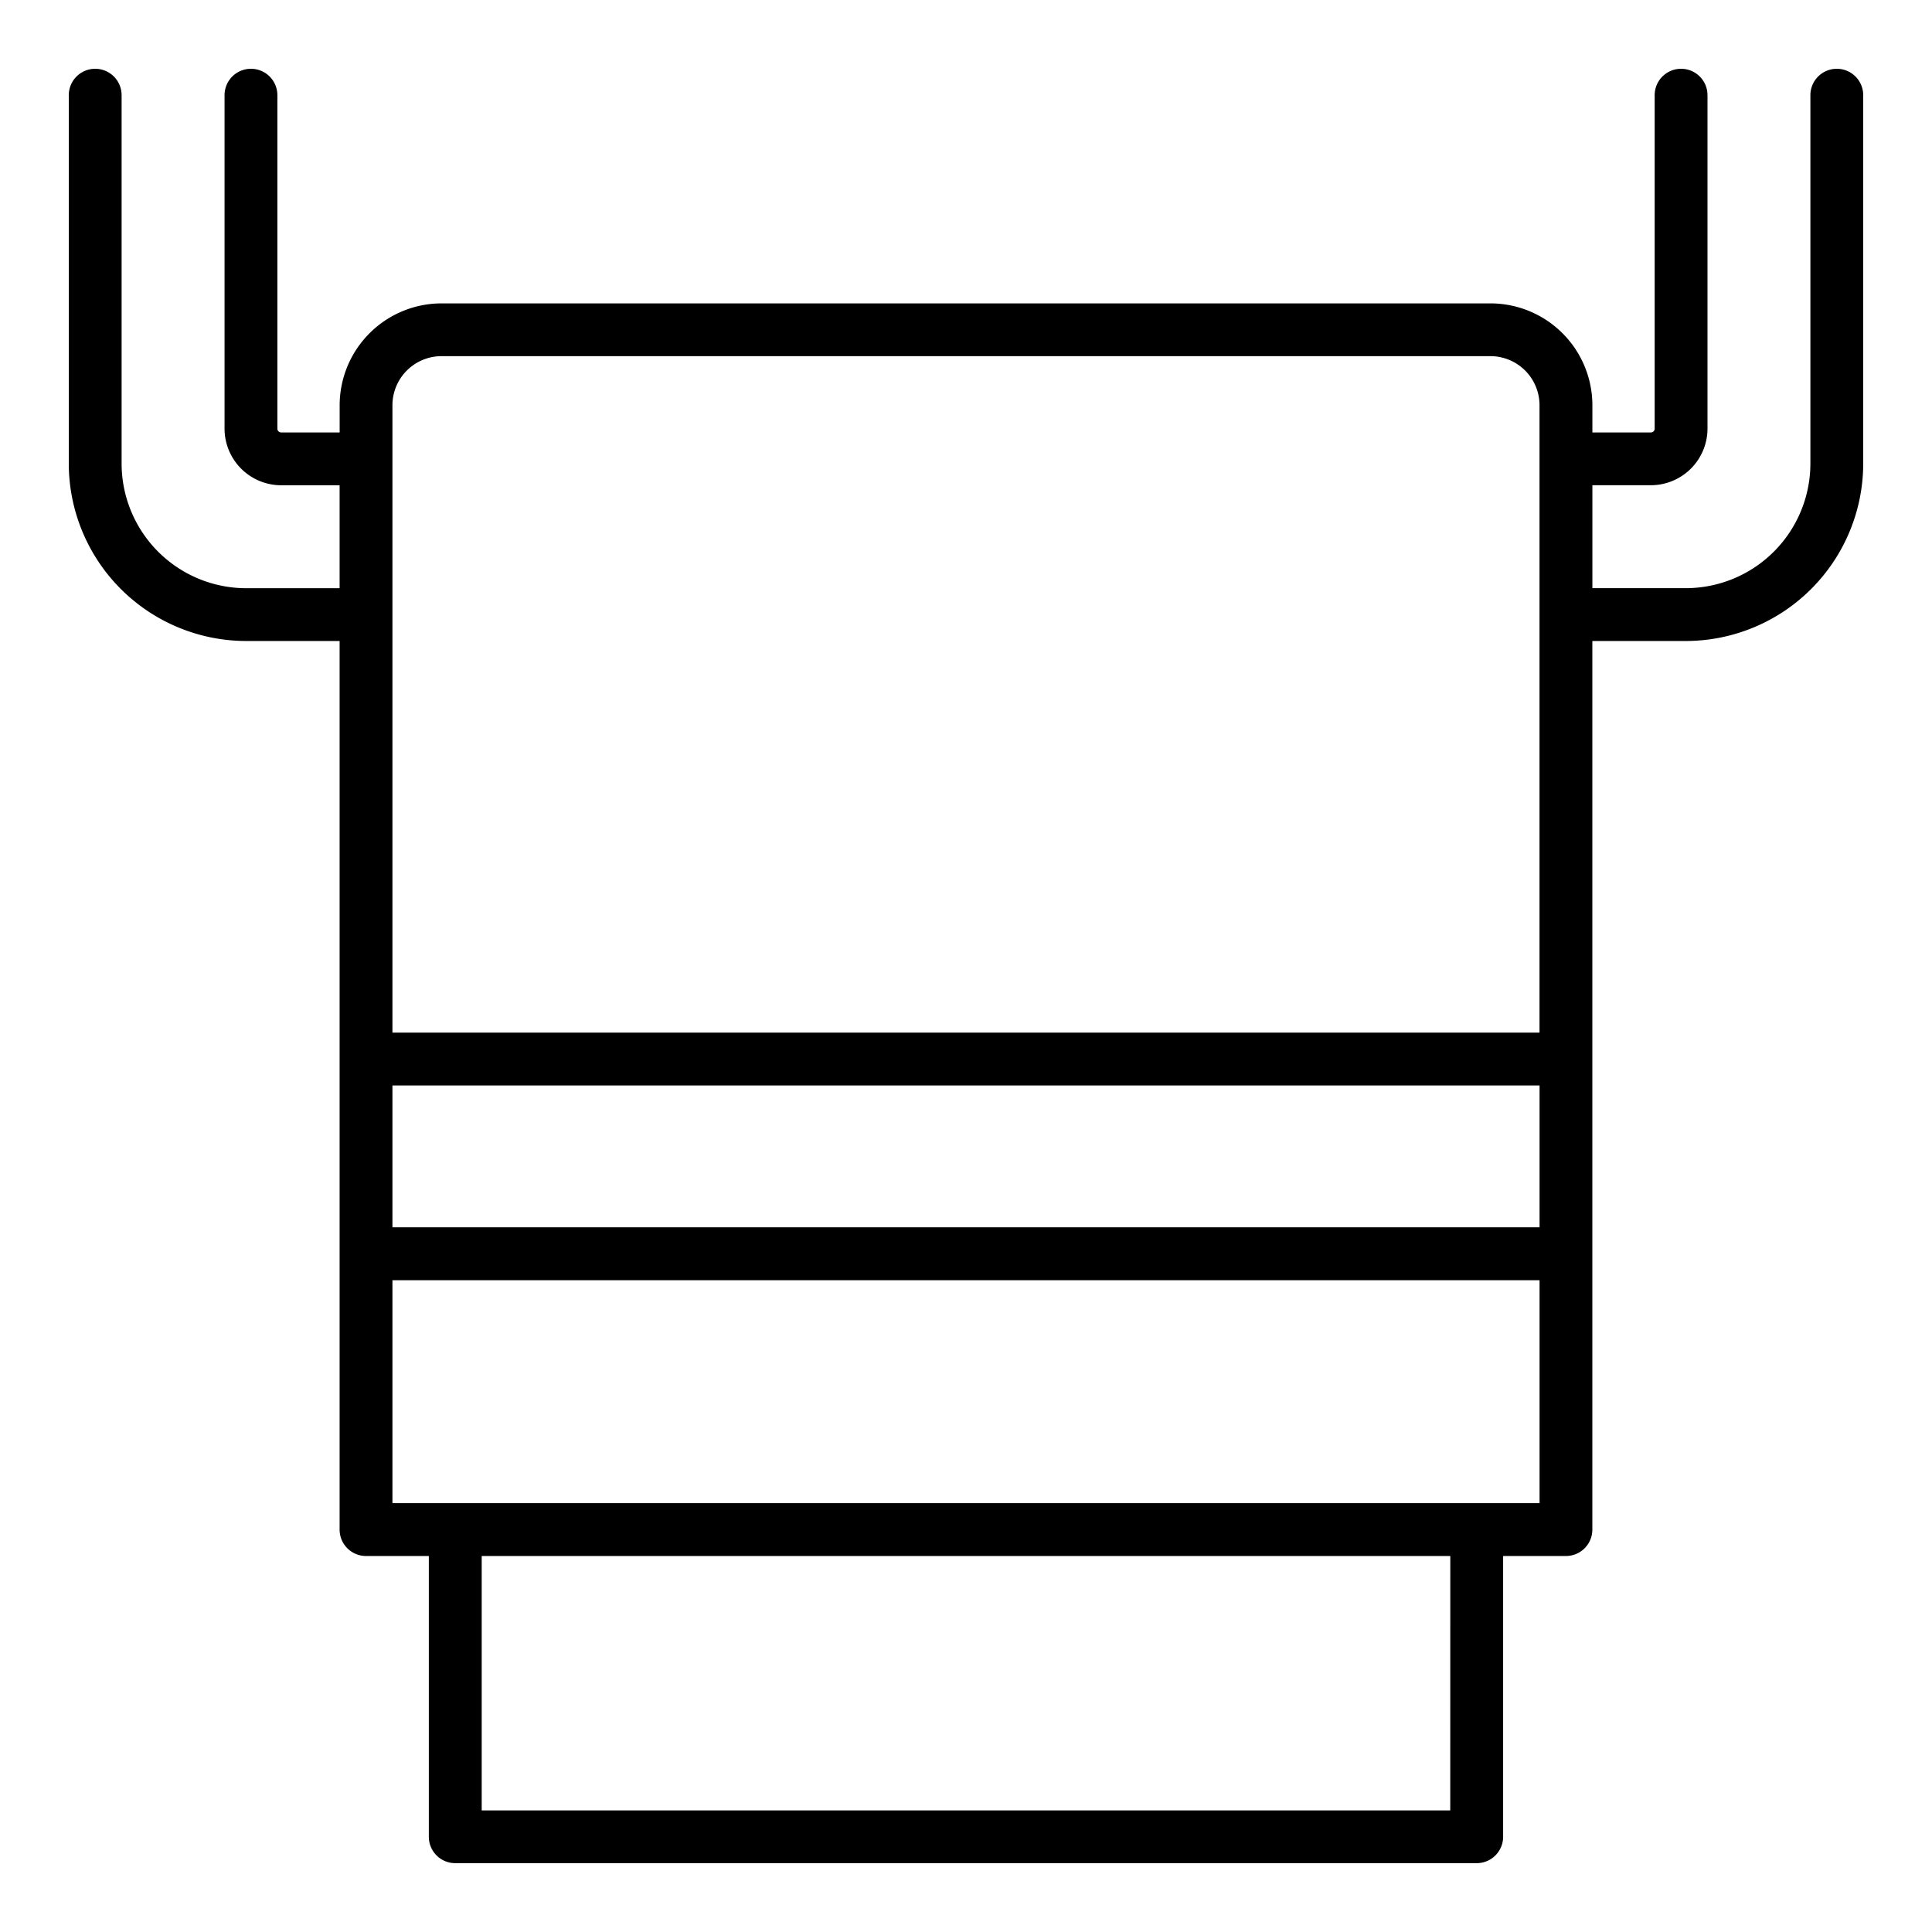
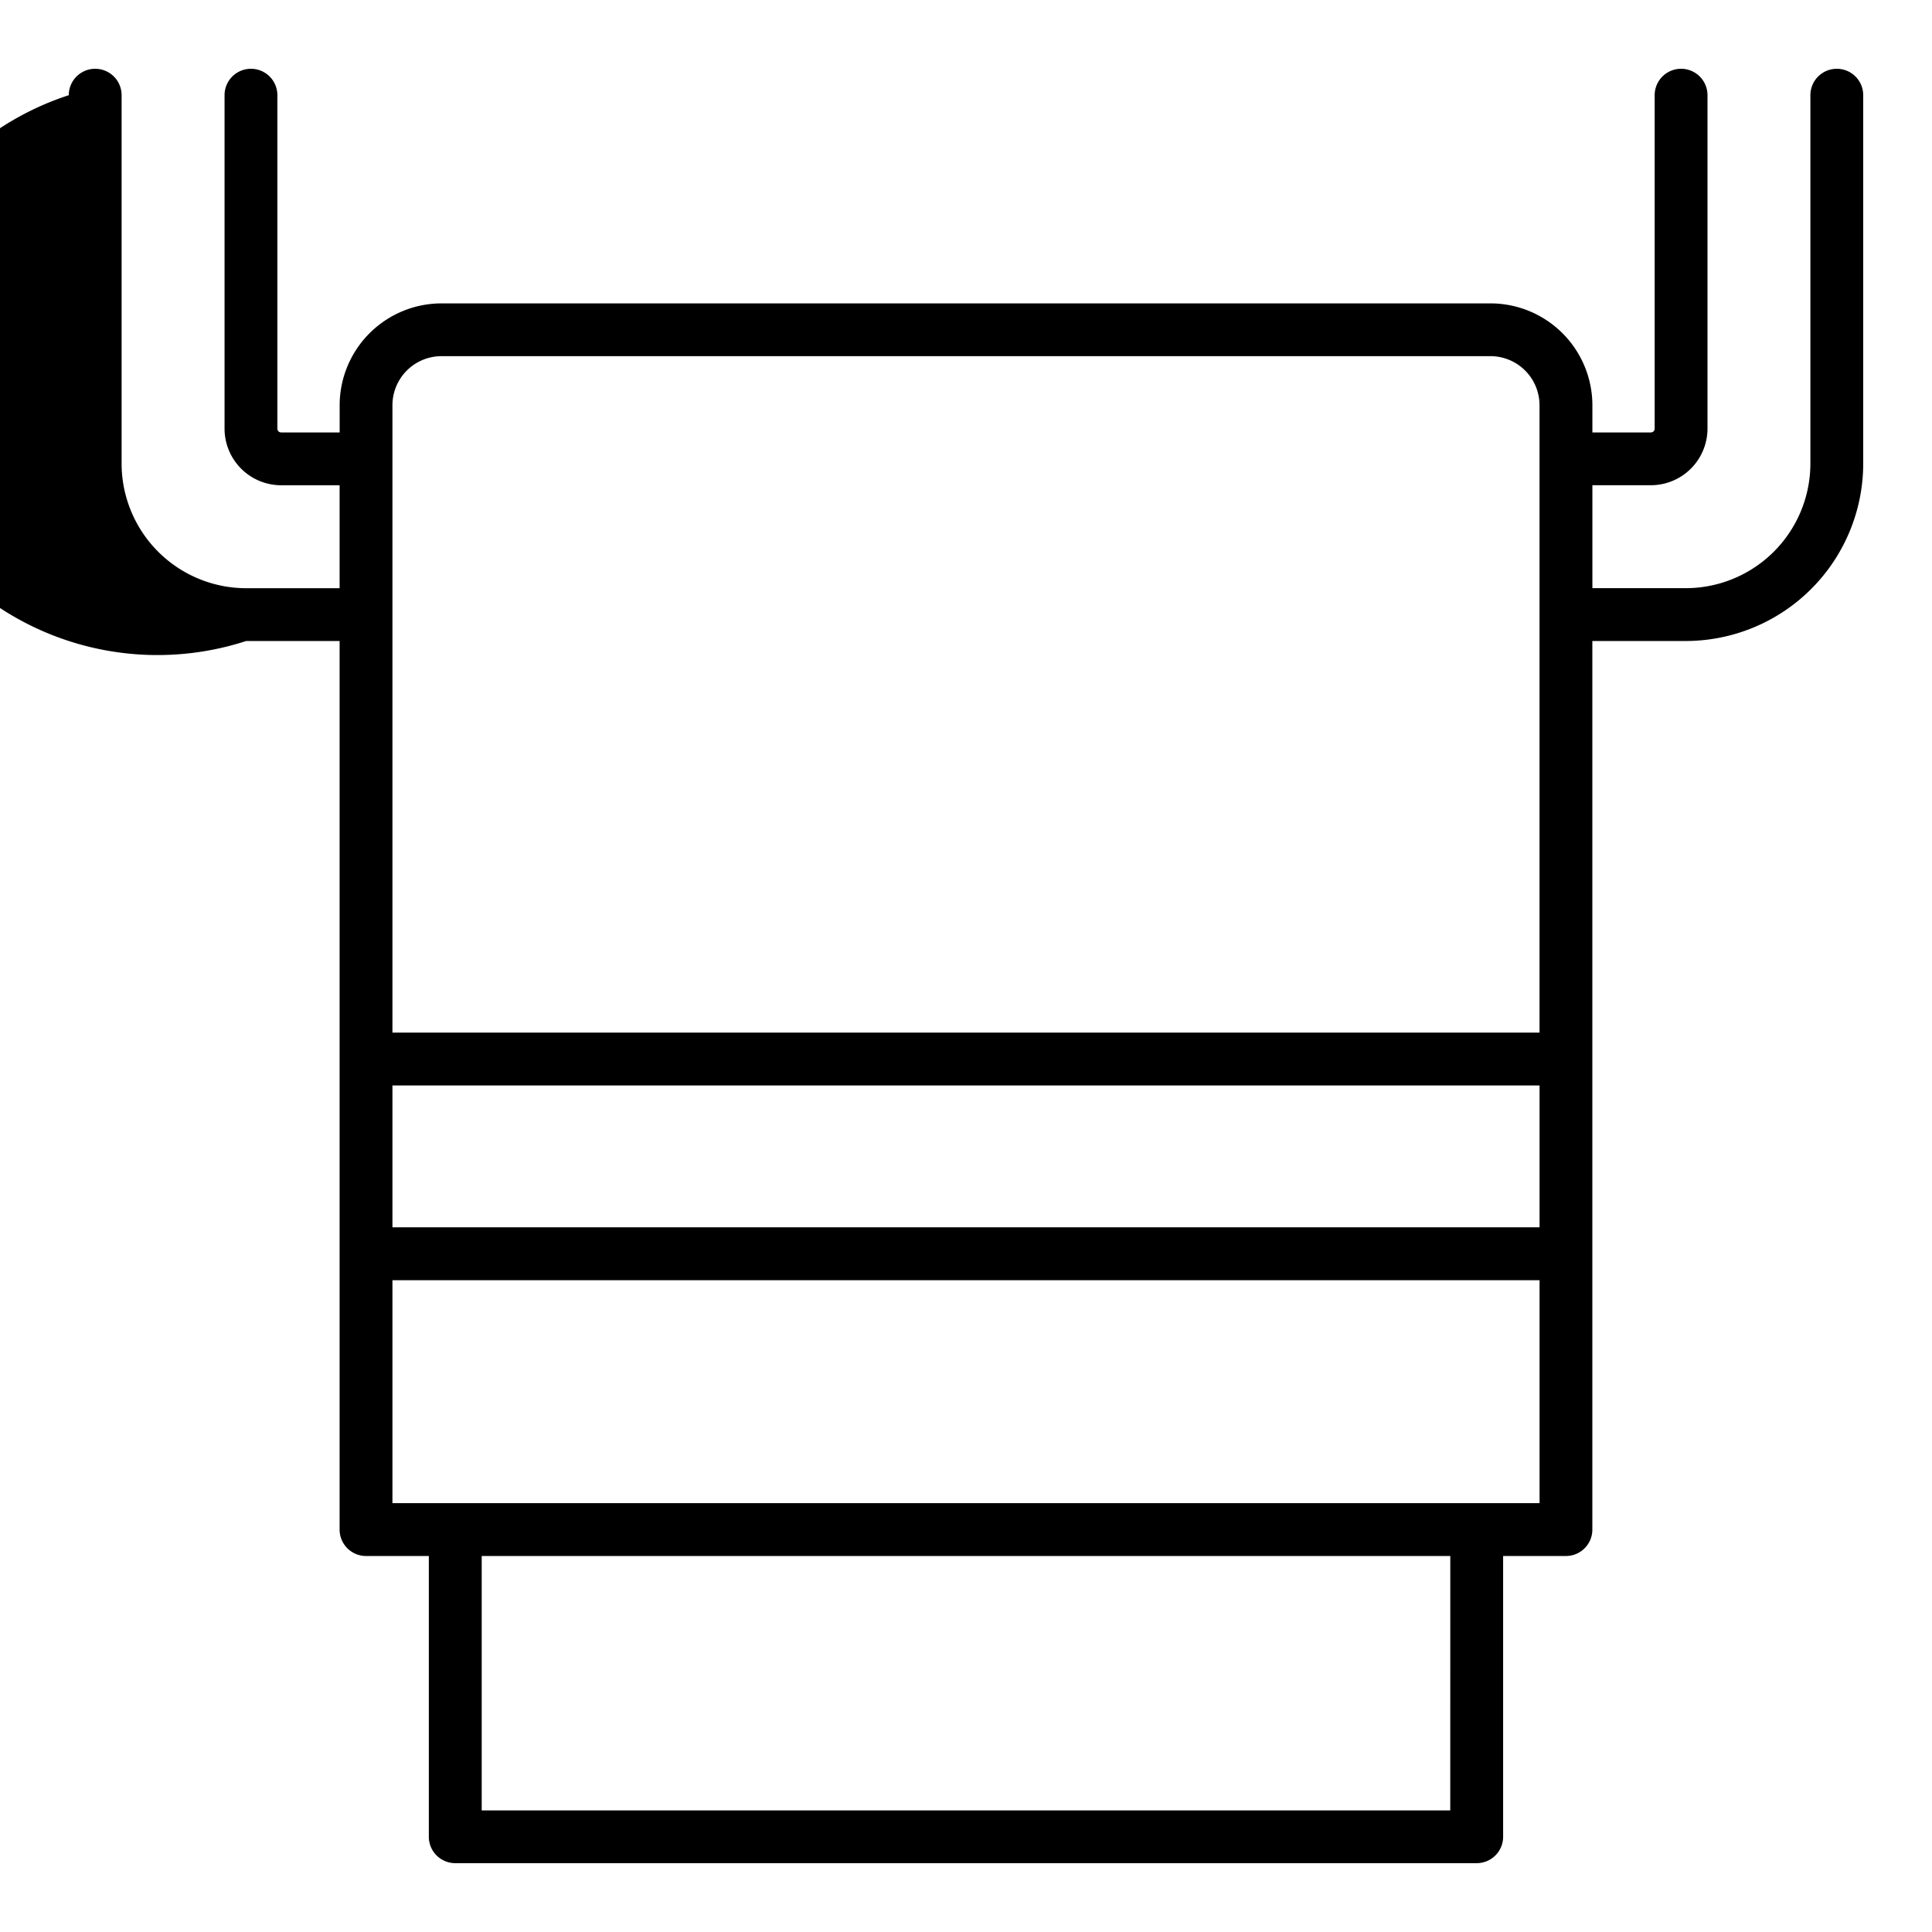
<svg xmlns="http://www.w3.org/2000/svg" width="128" height="128" viewBox="0 0 128 128">
  <title>TOWEL RACK</title>
-   <path d="M121.693,4.557a1.75,1.75,0,0,0-1.75,1.75V30.713a8.264,8.264,0,0,1-8.255,8.255H105.5V32.147h3.876a3.755,3.755,0,0,0,3.75-3.75V6.307a1.75,1.75,0,0,0-3.5,0V28.4a.25.25,0,0,1-.25.25H105.5v-1.8a6.758,6.758,0,0,0-6.75-6.75H29.253a6.758,6.758,0,0,0-6.75,6.75v1.8H18.627a.25.25,0,0,1-.25-.25V6.307a1.75,1.75,0,1,0-3.5,0V28.4a3.755,3.755,0,0,0,3.75,3.75H22.5v6.821H16.311a8.264,8.264,0,0,1-8.254-8.255V6.307a1.75,1.75,0,0,0-3.5,0V30.713A11.768,11.768,0,0,0,16.311,42.468H22.5v58.871a1.749,1.749,0,0,0,1.75,1.75h4.161v18.6a1.749,1.749,0,0,0,1.75,1.75H97.836a1.749,1.749,0,0,0,1.75-1.75v-18.6h4.161a1.749,1.749,0,0,0,1.75-1.75V42.468h6.191a11.769,11.769,0,0,0,11.755-11.755V6.307A1.749,1.749,0,0,0,121.693,4.557ZM26,71.914H102v9.4H26Zm0-45.068a3.254,3.254,0,0,1,3.25-3.25H98.747a3.254,3.254,0,0,1,3.25,3.25V68.414H26Zm70.083,93.1H31.914V103.089H96.086ZM26,99.589V84.818H102V99.589Z" />
+   <path d="M121.693,4.557a1.75,1.75,0,0,0-1.75,1.75V30.713a8.264,8.264,0,0,1-8.255,8.255H105.5V32.147h3.876a3.755,3.755,0,0,0,3.75-3.75V6.307a1.75,1.75,0,0,0-3.5,0V28.4a.25.25,0,0,1-.25.25H105.5v-1.8a6.758,6.758,0,0,0-6.75-6.75H29.253a6.758,6.758,0,0,0-6.75,6.75v1.8H18.627a.25.25,0,0,1-.25-.25V6.307a1.75,1.75,0,1,0-3.5,0V28.4a3.755,3.755,0,0,0,3.75,3.75H22.5v6.821H16.311a8.264,8.264,0,0,1-8.254-8.255V6.307a1.75,1.75,0,0,0-3.5,0A11.768,11.768,0,0,0,16.311,42.468H22.5v58.871a1.749,1.749,0,0,0,1.75,1.75h4.161v18.6a1.749,1.749,0,0,0,1.75,1.75H97.836a1.749,1.749,0,0,0,1.75-1.75v-18.6h4.161a1.749,1.749,0,0,0,1.75-1.75V42.468h6.191a11.769,11.769,0,0,0,11.755-11.755V6.307A1.749,1.749,0,0,0,121.693,4.557ZM26,71.914H102v9.4H26Zm0-45.068a3.254,3.254,0,0,1,3.25-3.25H98.747a3.254,3.254,0,0,1,3.25,3.25V68.414H26Zm70.083,93.1H31.914V103.089H96.086ZM26,99.589V84.818H102V99.589Z" />
</svg>